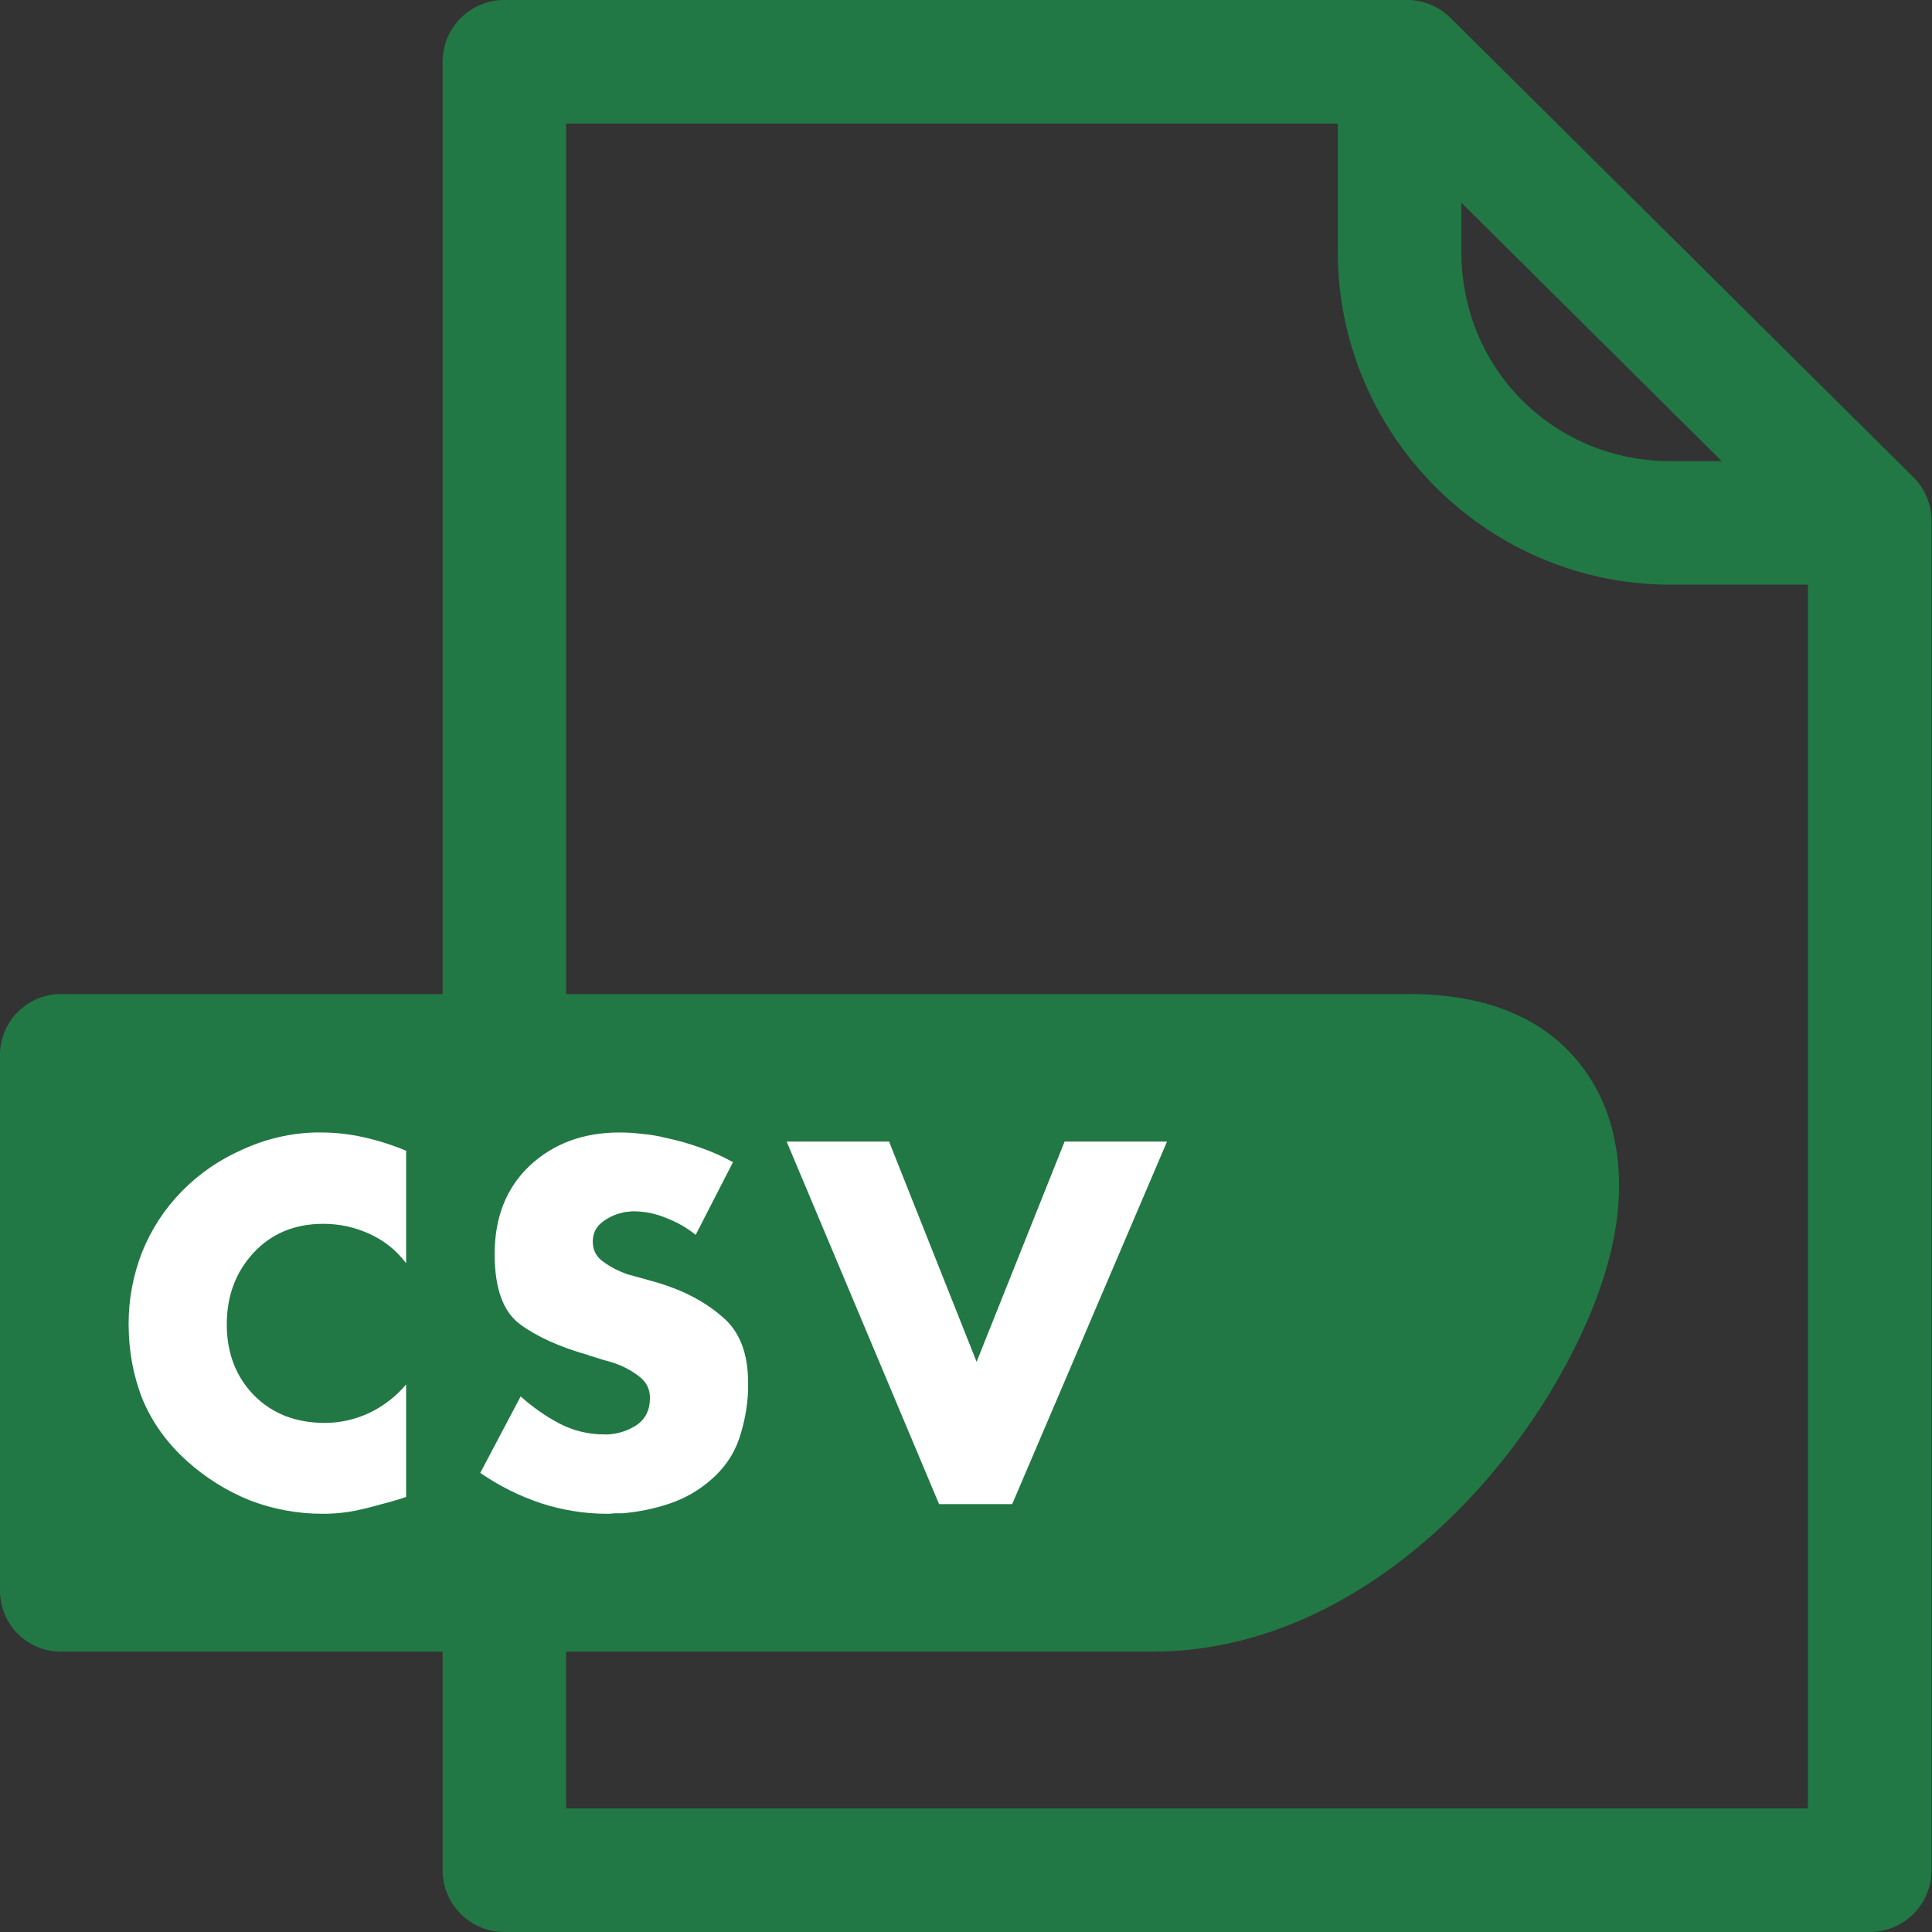
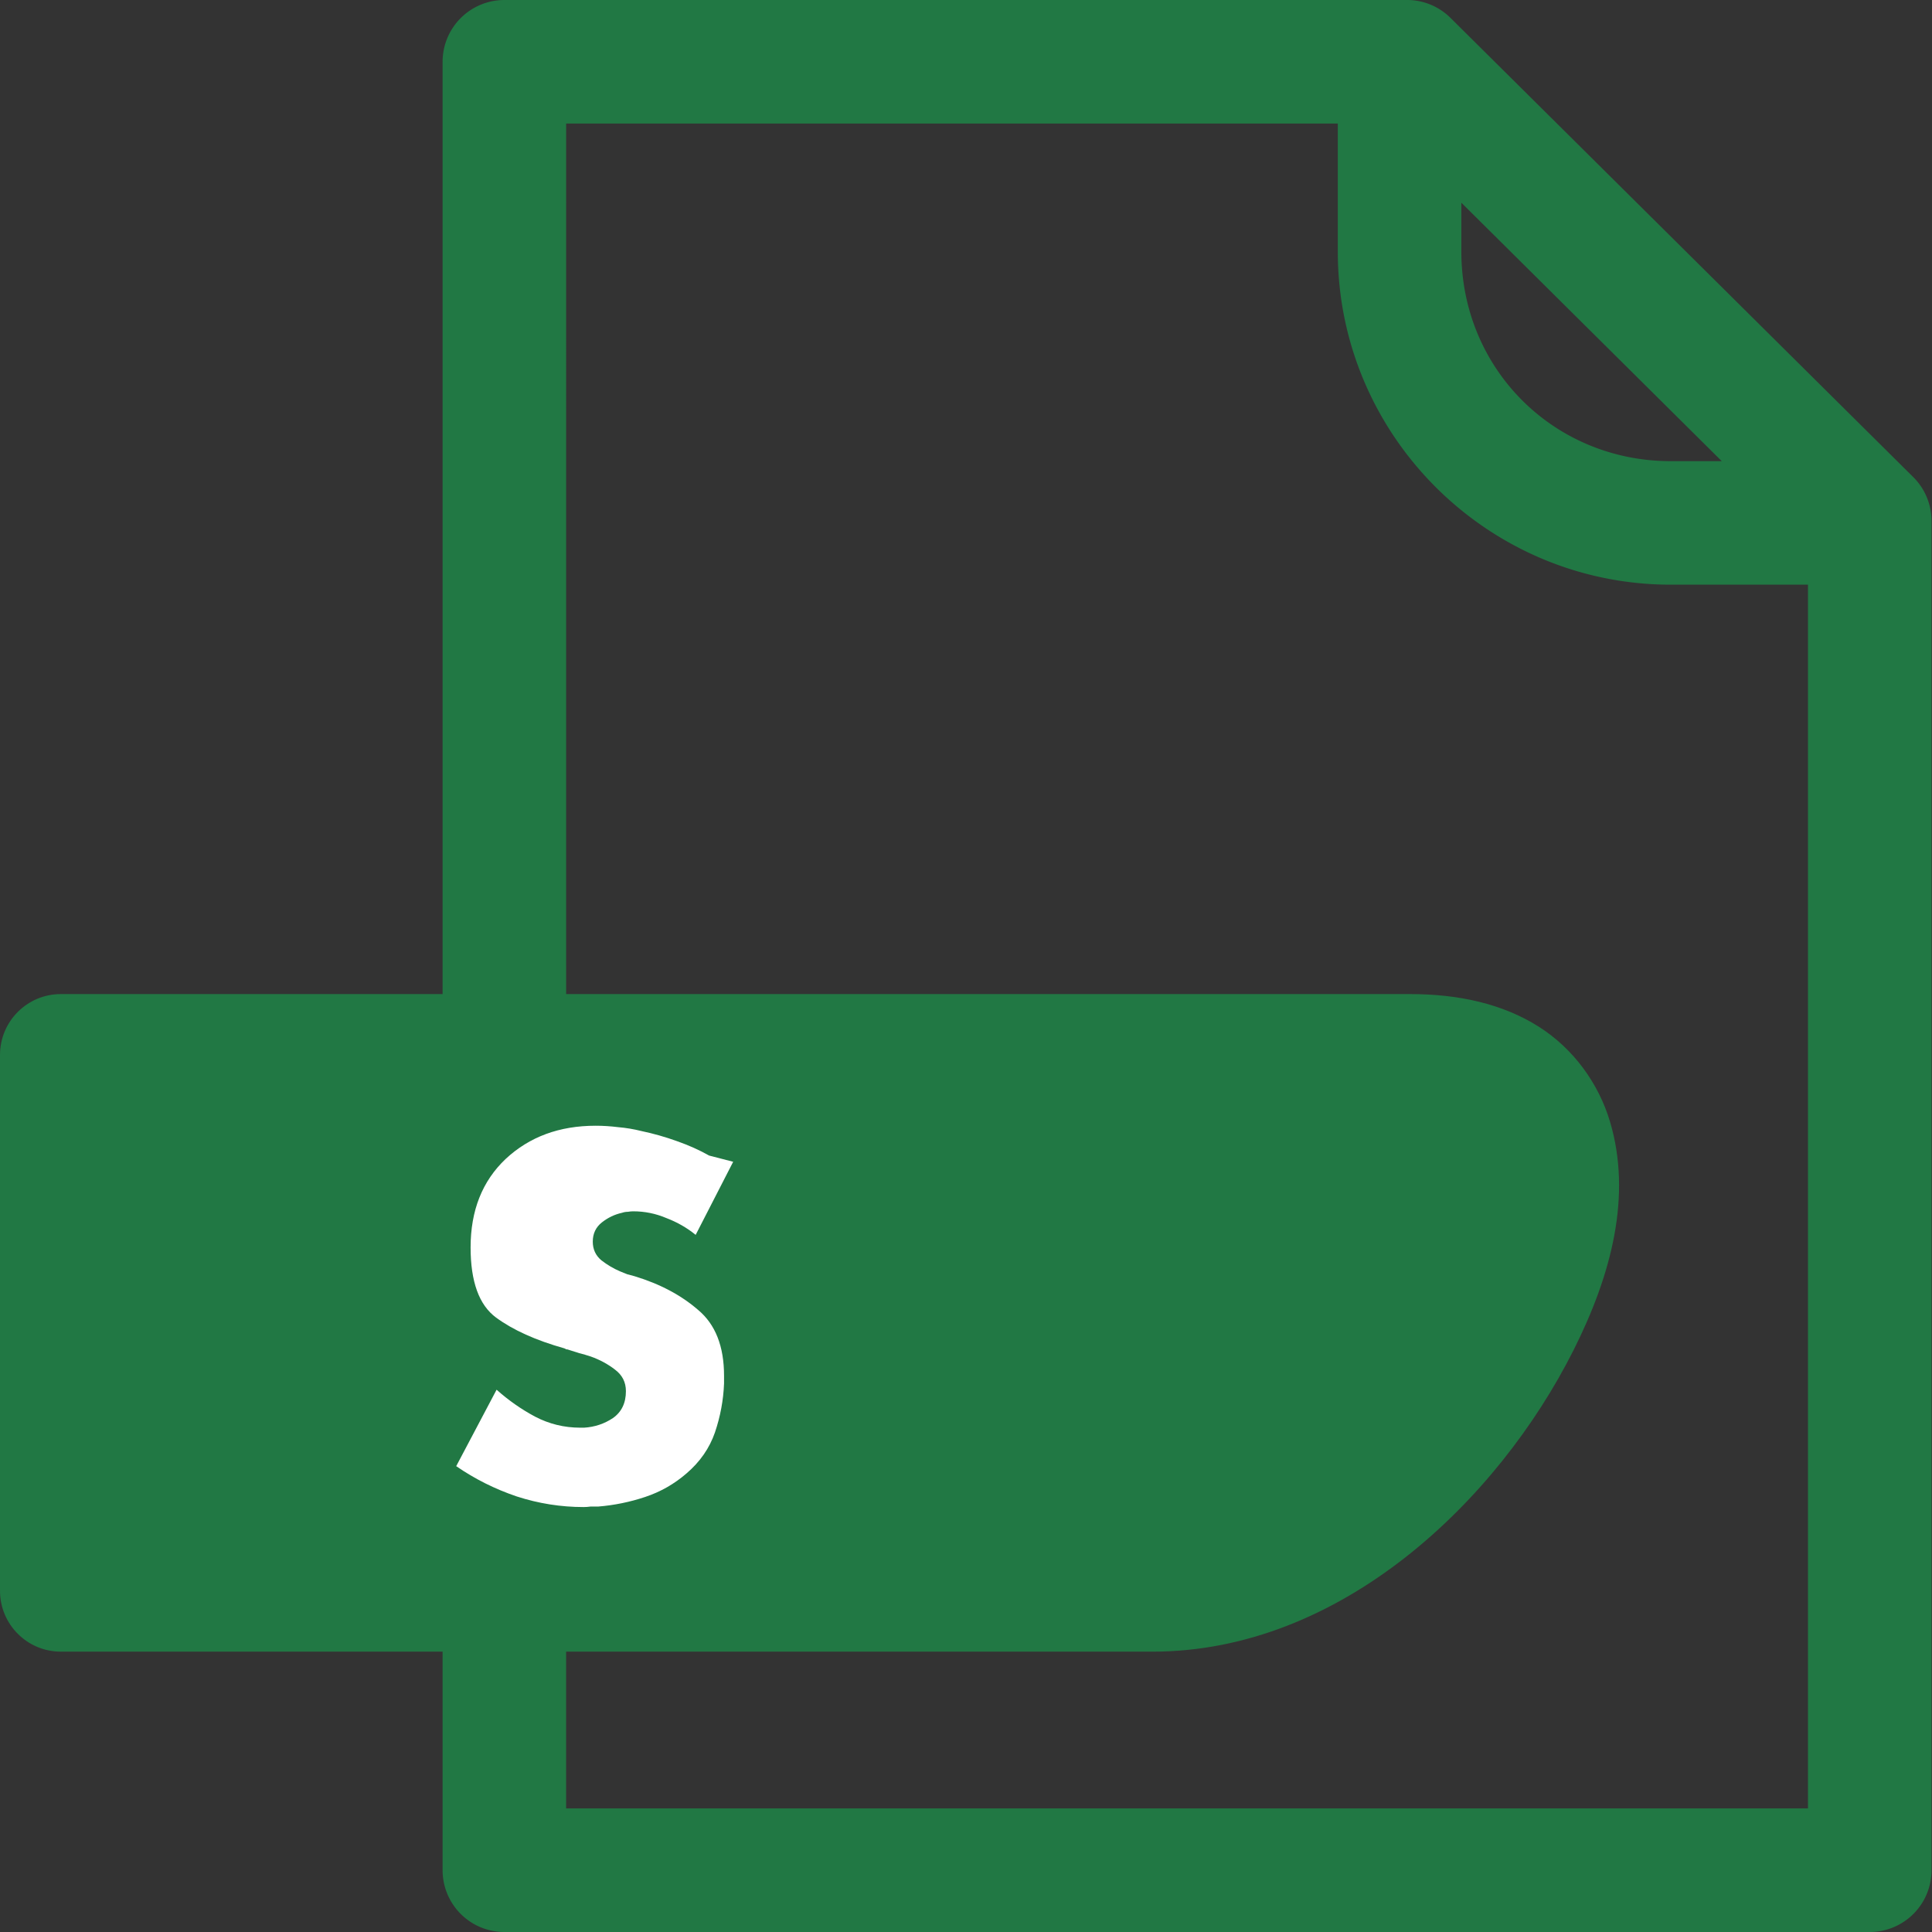
<svg xmlns="http://www.w3.org/2000/svg" height="300" id="svg8" version="1.1" viewBox="0 0 79.375 79.375" width="300">
  <rect x="0" y="0" width="79.375" height="79.375" fill="#333333" stroke="none" />
  <defs id="defs2" />
  <g id="layer1" transform="translate(-63.598,-110.527)">
    <path d="m 84.32,110.527 a 2.538,2.538 0 0 0 -2.538,2.538 v 74.299 a 2.538,2.538 0 0 0 2.538,2.538 h 56.095 a 2.538,2.538 0 0 0 2.538,-2.538 v -55.433 a 2.538,2.538 0 0 0 -0.75,-1.803 l -19.012,-18.866 a 2.538,2.538 0 0 0 -1.787,-0.736 z m 2.538,5.076 h 31.703 v 5.262 c 0,7.536 6.145,13.683 13.681,13.683 h 5.635 v 50.277 H 86.857 Z m 36.779,3.253 10.698,10.617 h -2.093 c -4.812,0 -8.605,-3.795 -8.605,-8.607 z" id="rect934" style="color:#000000;font-style:normal;font-variant:normal;font-weight:normal;font-stretch:normal;font-size:medium;line-height:normal;font-family:sans-serif;font-variant-ligatures:normal;font-variant-position:normal;font-variant-caps:normal;font-variant-numeric:normal;font-variant-alternates:normal;font-feature-settings:normal;text-indent:0;text-align:start;text-decoration:none;text-decoration-line:none;text-decoration-style:solid;text-decoration-color:#000000;letter-spacing:normal;word-spacing:normal;text-transform:none;writing-mode:lr-tb;direction:ltr;text-orientation:mixed;dominant-baseline:auto;baseline-shift:baseline;text-anchor:start;white-space:normal;shape-padding:0;clip-rule:nonzero;display:inline;overflow:visible;visibility:visible;opacity:1;isolation:auto;mix-blend-mode:normal;color-interpolation:sRGB;color-interpolation-filters:linearRGB;solid-color:#000000;solid-opacity:1;vector-effect:none;fill:#217844;fill-opacity:1;fill-rule:nonzero;stroke:none;stroke-width:5.076;stroke-linecap:round;stroke-linejoin:round;stroke-miterlimit:4;stroke-dasharray:none;stroke-dashoffset:0;stroke-opacity:1;paint-order:fill markers stroke;color-rendering:auto;image-rendering:auto;shape-rendering:auto;text-rendering:auto;enable-background:accumulate" />
    <path d="m 66.098,151.368 c -1.381,8e-5 -2.5,1.119 -2.5,2.5 v 22.016 c 7.7e-5,1.381 1.119,2.5 2.5,2.5 h 44.848 c 7.734,0 14.177,-6.177 17.299,-12.385 1.561,-3.104 2.412,-6.357 1.492,-9.412 -0.46,-1.528 -1.476,-2.968 -2.932,-3.887 -1.456,-0.919 -3.247,-1.332 -5.276,-1.332 z" id="path955" style="color:#000000;font-style:normal;font-variant:normal;font-weight:normal;font-stretch:normal;font-size:medium;line-height:normal;font-family:sans-serif;font-variant-ligatures:normal;font-variant-position:normal;font-variant-caps:normal;font-variant-numeric:normal;font-variant-alternates:normal;font-feature-settings:normal;text-indent:0;text-align:start;text-decoration:none;text-decoration-line:none;text-decoration-style:solid;text-decoration-color:#000000;letter-spacing:normal;word-spacing:normal;text-transform:none;writing-mode:lr-tb;direction:ltr;text-orientation:mixed;dominant-baseline:auto;baseline-shift:baseline;text-anchor:start;white-space:normal;shape-padding:0;clip-rule:nonzero;display:inline;overflow:visible;visibility:visible;opacity:1;isolation:auto;mix-blend-mode:normal;color-interpolation:sRGB;color-interpolation-filters:linearRGB;solid-color:#000000;solid-opacity:1;vector-effect:none;fill:#217844;fill-opacity:1;fill-rule:nonzero;stroke:none;stroke-width:5;stroke-linecap:round;stroke-linejoin:round;stroke-miterlimit:4;stroke-dasharray:none;stroke-dashoffset:0;stroke-opacity:1;paint-order:fill markers stroke;color-rendering:auto;image-rendering:auto;shape-rendering:auto;text-rendering:auto;enable-background:accumulate" />
    <g aria-label="CSV" id="text947" style="font-style:normal;font-variant:normal;font-weight:normal;font-stretch:normal;font-size:10.583px;line-height:1.25;font-family:Sniglet;-inkscape-font-specification:Sniglet;letter-spacing:0px;word-spacing:0px;fill:#000000;fill-opacity:1;stroke:none;stroke-width:0.265">
-       <path d="m 80.284,157.784 v 4.643 q -0.593,-0.79 -1.501,-1.205 -0.909,-0.415 -1.897,-0.415 -1.778,0 -2.884,1.205 -1.087,1.185 -1.087,2.924 0,1.758 1.106,2.904 1.126,1.146 2.924,1.146 0.948,0 1.837,-0.415 0.889,-0.435 1.501,-1.166 v 4.623 q -0.533,0.178 -1.008,0.296 -0.474,0.138 -0.929,0.237 -0.356,0.079 -0.731,0.119 -0.356,0.04 -0.751,0.04 -1.561,0 -3.003,-0.553 -1.422,-0.573 -2.588,-1.62 -1.225,-1.106 -1.818,-2.529 -0.573,-1.442 -0.573,-3.102 0,-1.521 0.553,-2.944 0.573,-1.422 1.64,-2.509 1.067,-1.087 2.509,-1.719 1.442,-0.652 2.983,-0.691 0.04,0 0.079,0 0.059,0 0.099,0 0.929,0 1.798,0.198 0.889,0.198 1.738,0.553 z" id="path10588" style="font-style:normal;font-variant:normal;font-weight:bold;font-stretch:normal;font-size:19.756px;font-family:Futura-Bold;-inkscape-font-specification:'Futura-Bold Bold';text-align:start;letter-spacing:1.323px;text-anchor:start;fill:#ffffff;stroke-width:0.265" />
-       <path d="m 93.72,158.258 -1.541,3.003 q -0.533,-0.435 -1.205,-0.691 -0.652,-0.277 -1.363,-0.277 -0.099,0 -0.217,0.02 -0.119,0 -0.237,0.04 -0.454,0.099 -0.83,0.395 -0.375,0.296 -0.375,0.79 0,0.474 0.356,0.77 0.356,0.277 0.77,0.454 0.158,0.059 0.296,0.119 0.158,0.04 0.296,0.079 l 0.988,0.277 q 1.561,0.474 2.608,1.383 1.067,0.889 1.067,2.707 0,0.079 0,0.158 0,0.079 0,0.158 -0.04,1.027 -0.375,2.015 -0.336,0.968 -1.166,1.679 -0.751,0.652 -1.699,0.968 -0.948,0.316 -1.936,0.395 -0.158,0 -0.316,0 -0.138,0.02 -0.277,0.02 -1.403,0 -2.746,-0.435 -1.343,-0.454 -2.489,-1.245 l 1.659,-3.141 q 0.731,0.652 1.58,1.106 0.869,0.454 1.857,0.454 0.04,0 0.079,0 0.04,0 0.079,0 0.652,-0.04 1.185,-0.395 0.533,-0.375 0.533,-1.106 0,-0.553 -0.454,-0.889 -0.435,-0.336 -0.988,-0.533 -0.237,-0.079 -0.474,-0.138 -0.237,-0.079 -0.435,-0.138 -0.04,-0.02 -0.099,-0.02 -0.04,-0.02 -0.079,-0.04 -1.758,-0.494 -2.805,-1.264 -1.047,-0.77 -1.047,-2.884 0,-2.272 1.442,-3.635 1.462,-1.363 3.694,-1.363 0.454,0 0.929,0.059 0.474,0.04 0.948,0.158 0.751,0.158 1.462,0.415 0.731,0.257 1.324,0.593 z" id="path10590" style="font-style:normal;font-variant:normal;font-weight:bold;font-stretch:normal;font-size:19.756px;font-family:Futura-Bold;-inkscape-font-specification:'Futura-Bold Bold';text-align:start;letter-spacing:1.323px;text-anchor:start;fill:#ffffff;stroke-width:0.265" />
-       <path d="m 100.125,157.428 3.596,9.048 3.615,-9.048 h 4.208 l -6.361,14.896 h -3.003 l -6.263,-14.896 h 4.208 z" id="path10592" style="font-style:normal;font-variant:normal;font-weight:bold;font-stretch:normal;font-size:19.756px;font-family:Futura-Bold;-inkscape-font-specification:'Futura-Bold Bold';text-align:start;letter-spacing:1.323px;text-anchor:start;fill:#ffffff;stroke-width:0.265" />
+       <path d="m 93.72,158.258 -1.541,3.003 q -0.533,-0.435 -1.205,-0.691 -0.652,-0.277 -1.363,-0.277 -0.099,0 -0.217,0.02 -0.119,0 -0.237,0.04 -0.454,0.099 -0.83,0.395 -0.375,0.296 -0.375,0.79 0,0.474 0.356,0.77 0.356,0.277 0.77,0.454 0.158,0.059 0.296,0.119 0.158,0.04 0.296,0.079 q 1.561,0.474 2.608,1.383 1.067,0.889 1.067,2.707 0,0.079 0,0.158 0,0.079 0,0.158 -0.04,1.027 -0.375,2.015 -0.336,0.968 -1.166,1.679 -0.751,0.652 -1.699,0.968 -0.948,0.316 -1.936,0.395 -0.158,0 -0.316,0 -0.138,0.02 -0.277,0.02 -1.403,0 -2.746,-0.435 -1.343,-0.454 -2.489,-1.245 l 1.659,-3.141 q 0.731,0.652 1.58,1.106 0.869,0.454 1.857,0.454 0.04,0 0.079,0 0.04,0 0.079,0 0.652,-0.04 1.185,-0.395 0.533,-0.375 0.533,-1.106 0,-0.553 -0.454,-0.889 -0.435,-0.336 -0.988,-0.533 -0.237,-0.079 -0.474,-0.138 -0.237,-0.079 -0.435,-0.138 -0.04,-0.02 -0.099,-0.02 -0.04,-0.02 -0.079,-0.04 -1.758,-0.494 -2.805,-1.264 -1.047,-0.77 -1.047,-2.884 0,-2.272 1.442,-3.635 1.462,-1.363 3.694,-1.363 0.454,0 0.929,0.059 0.474,0.04 0.948,0.158 0.751,0.158 1.462,0.415 0.731,0.257 1.324,0.593 z" id="path10590" style="font-style:normal;font-variant:normal;font-weight:bold;font-stretch:normal;font-size:19.756px;font-family:Futura-Bold;-inkscape-font-specification:'Futura-Bold Bold';text-align:start;letter-spacing:1.323px;text-anchor:start;fill:#ffffff;stroke-width:0.265" />
    </g>
  </g>
</svg>